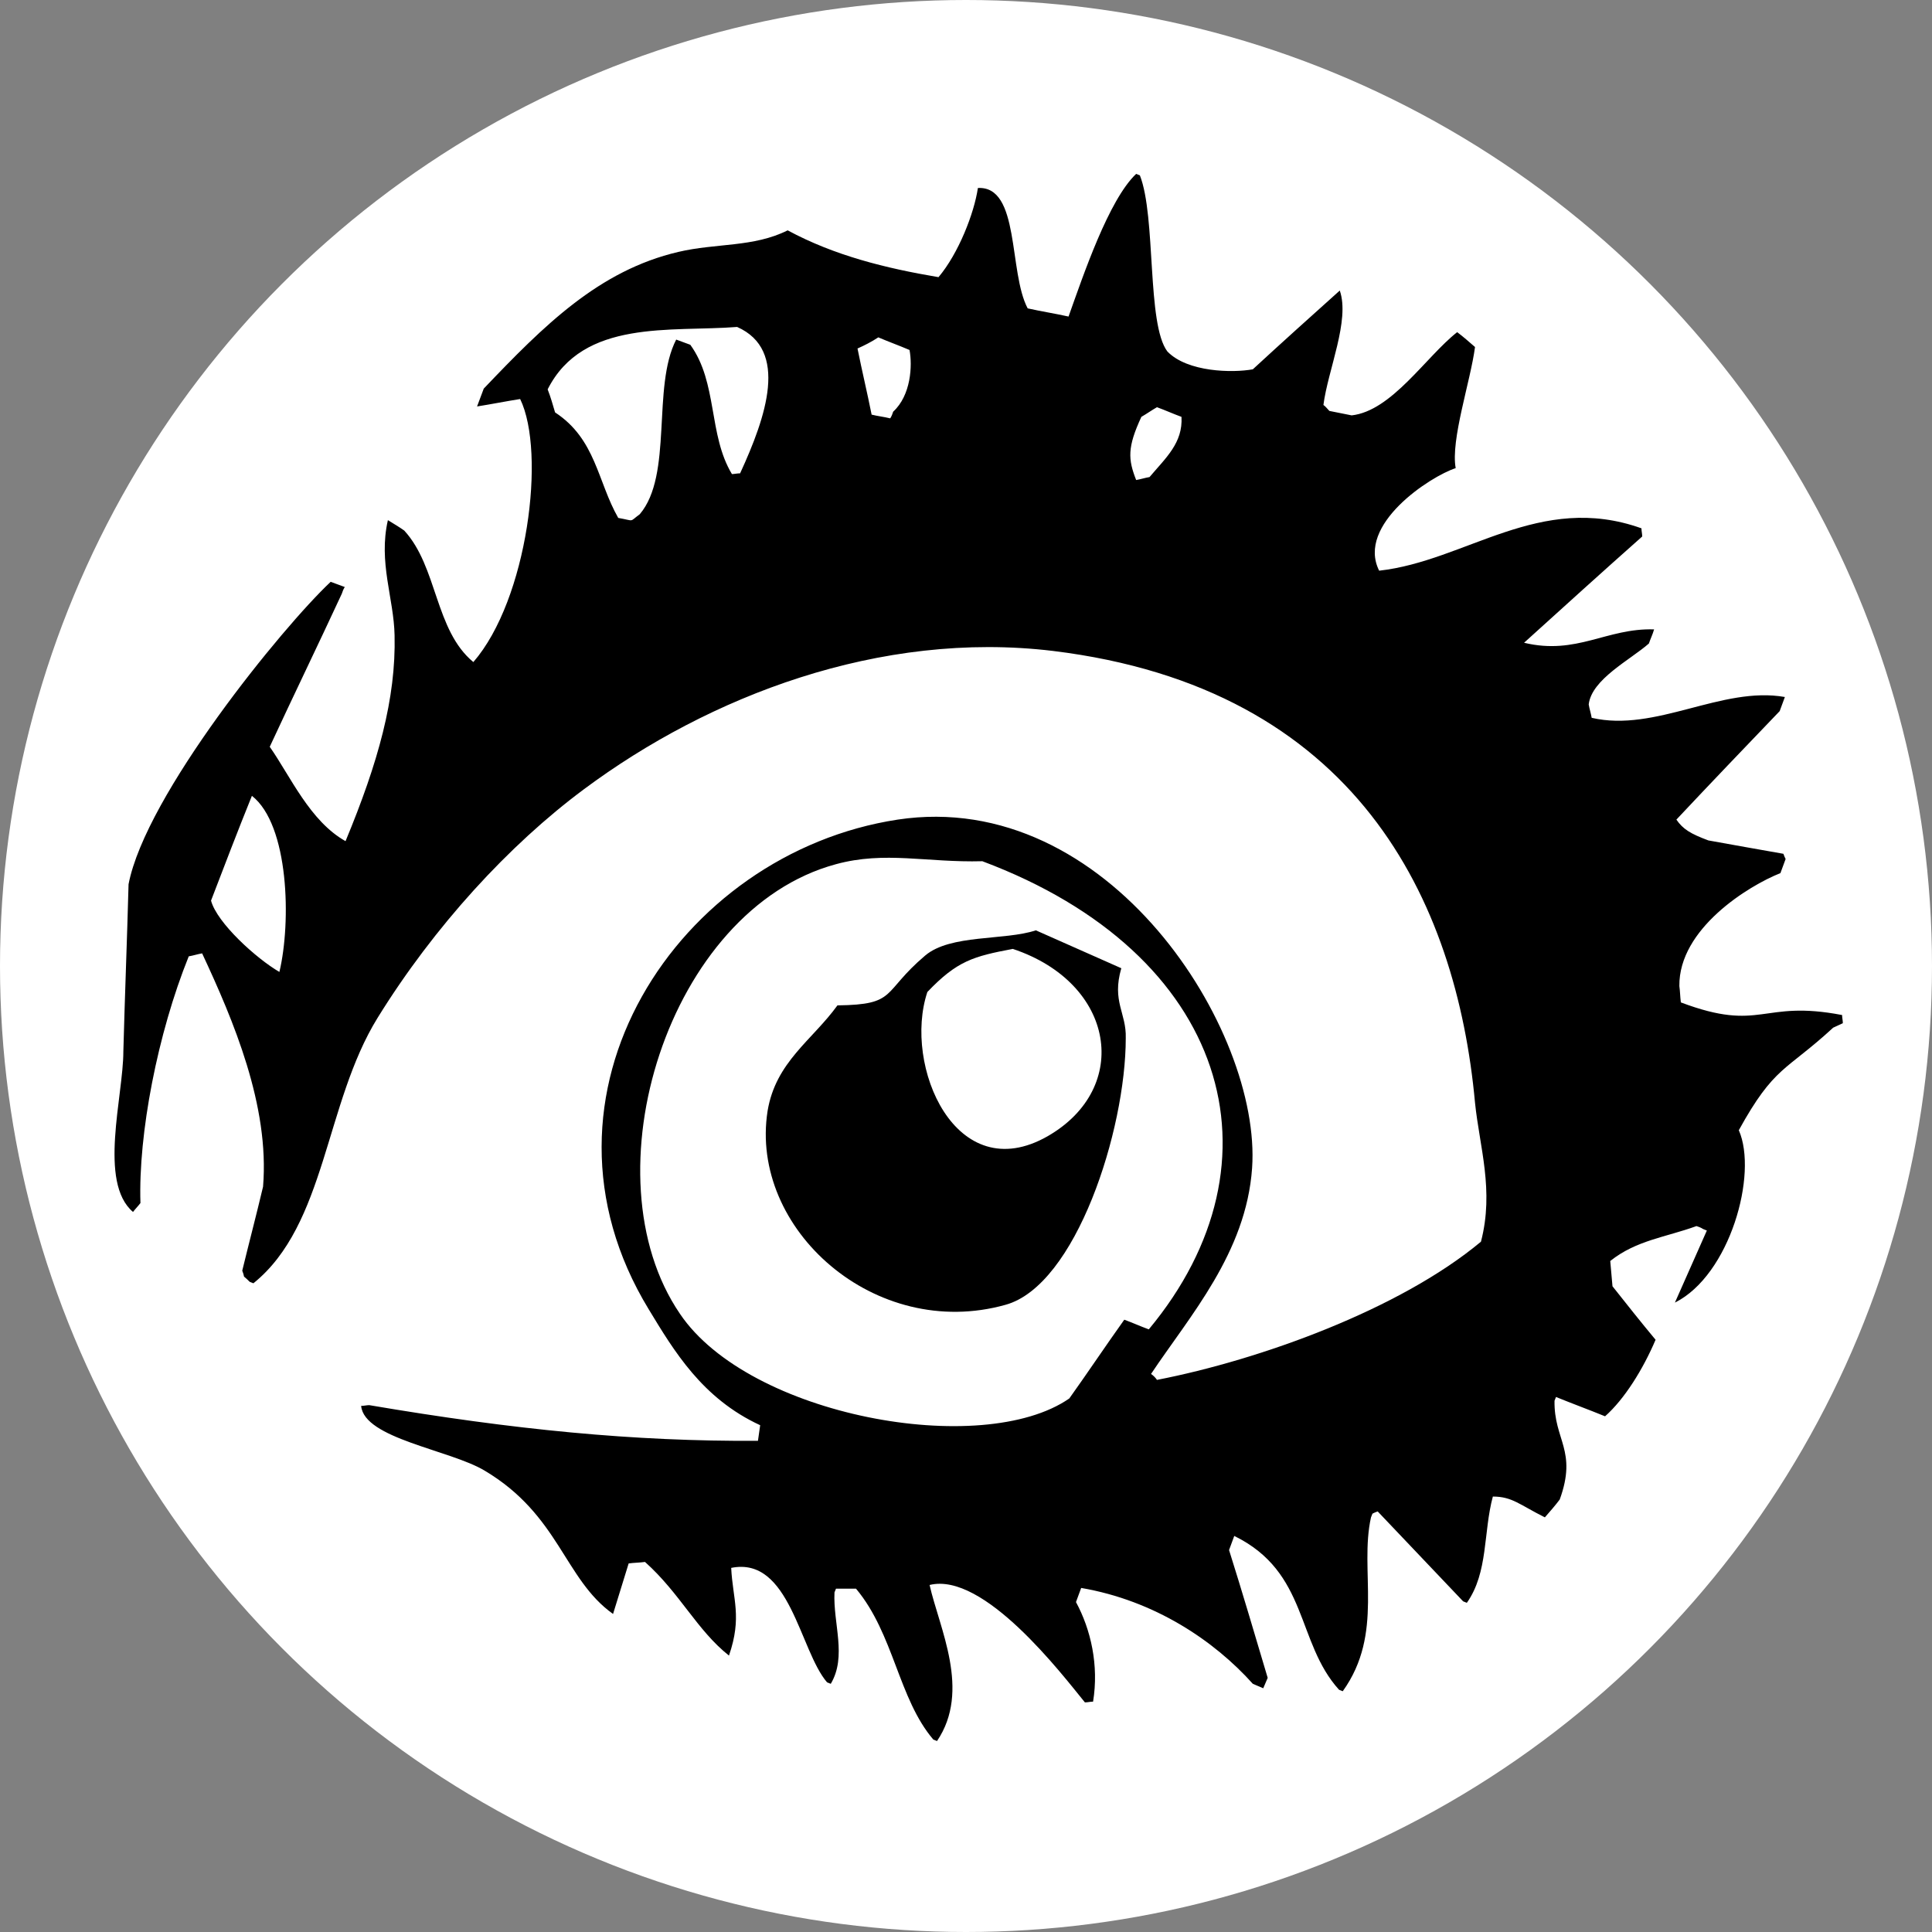
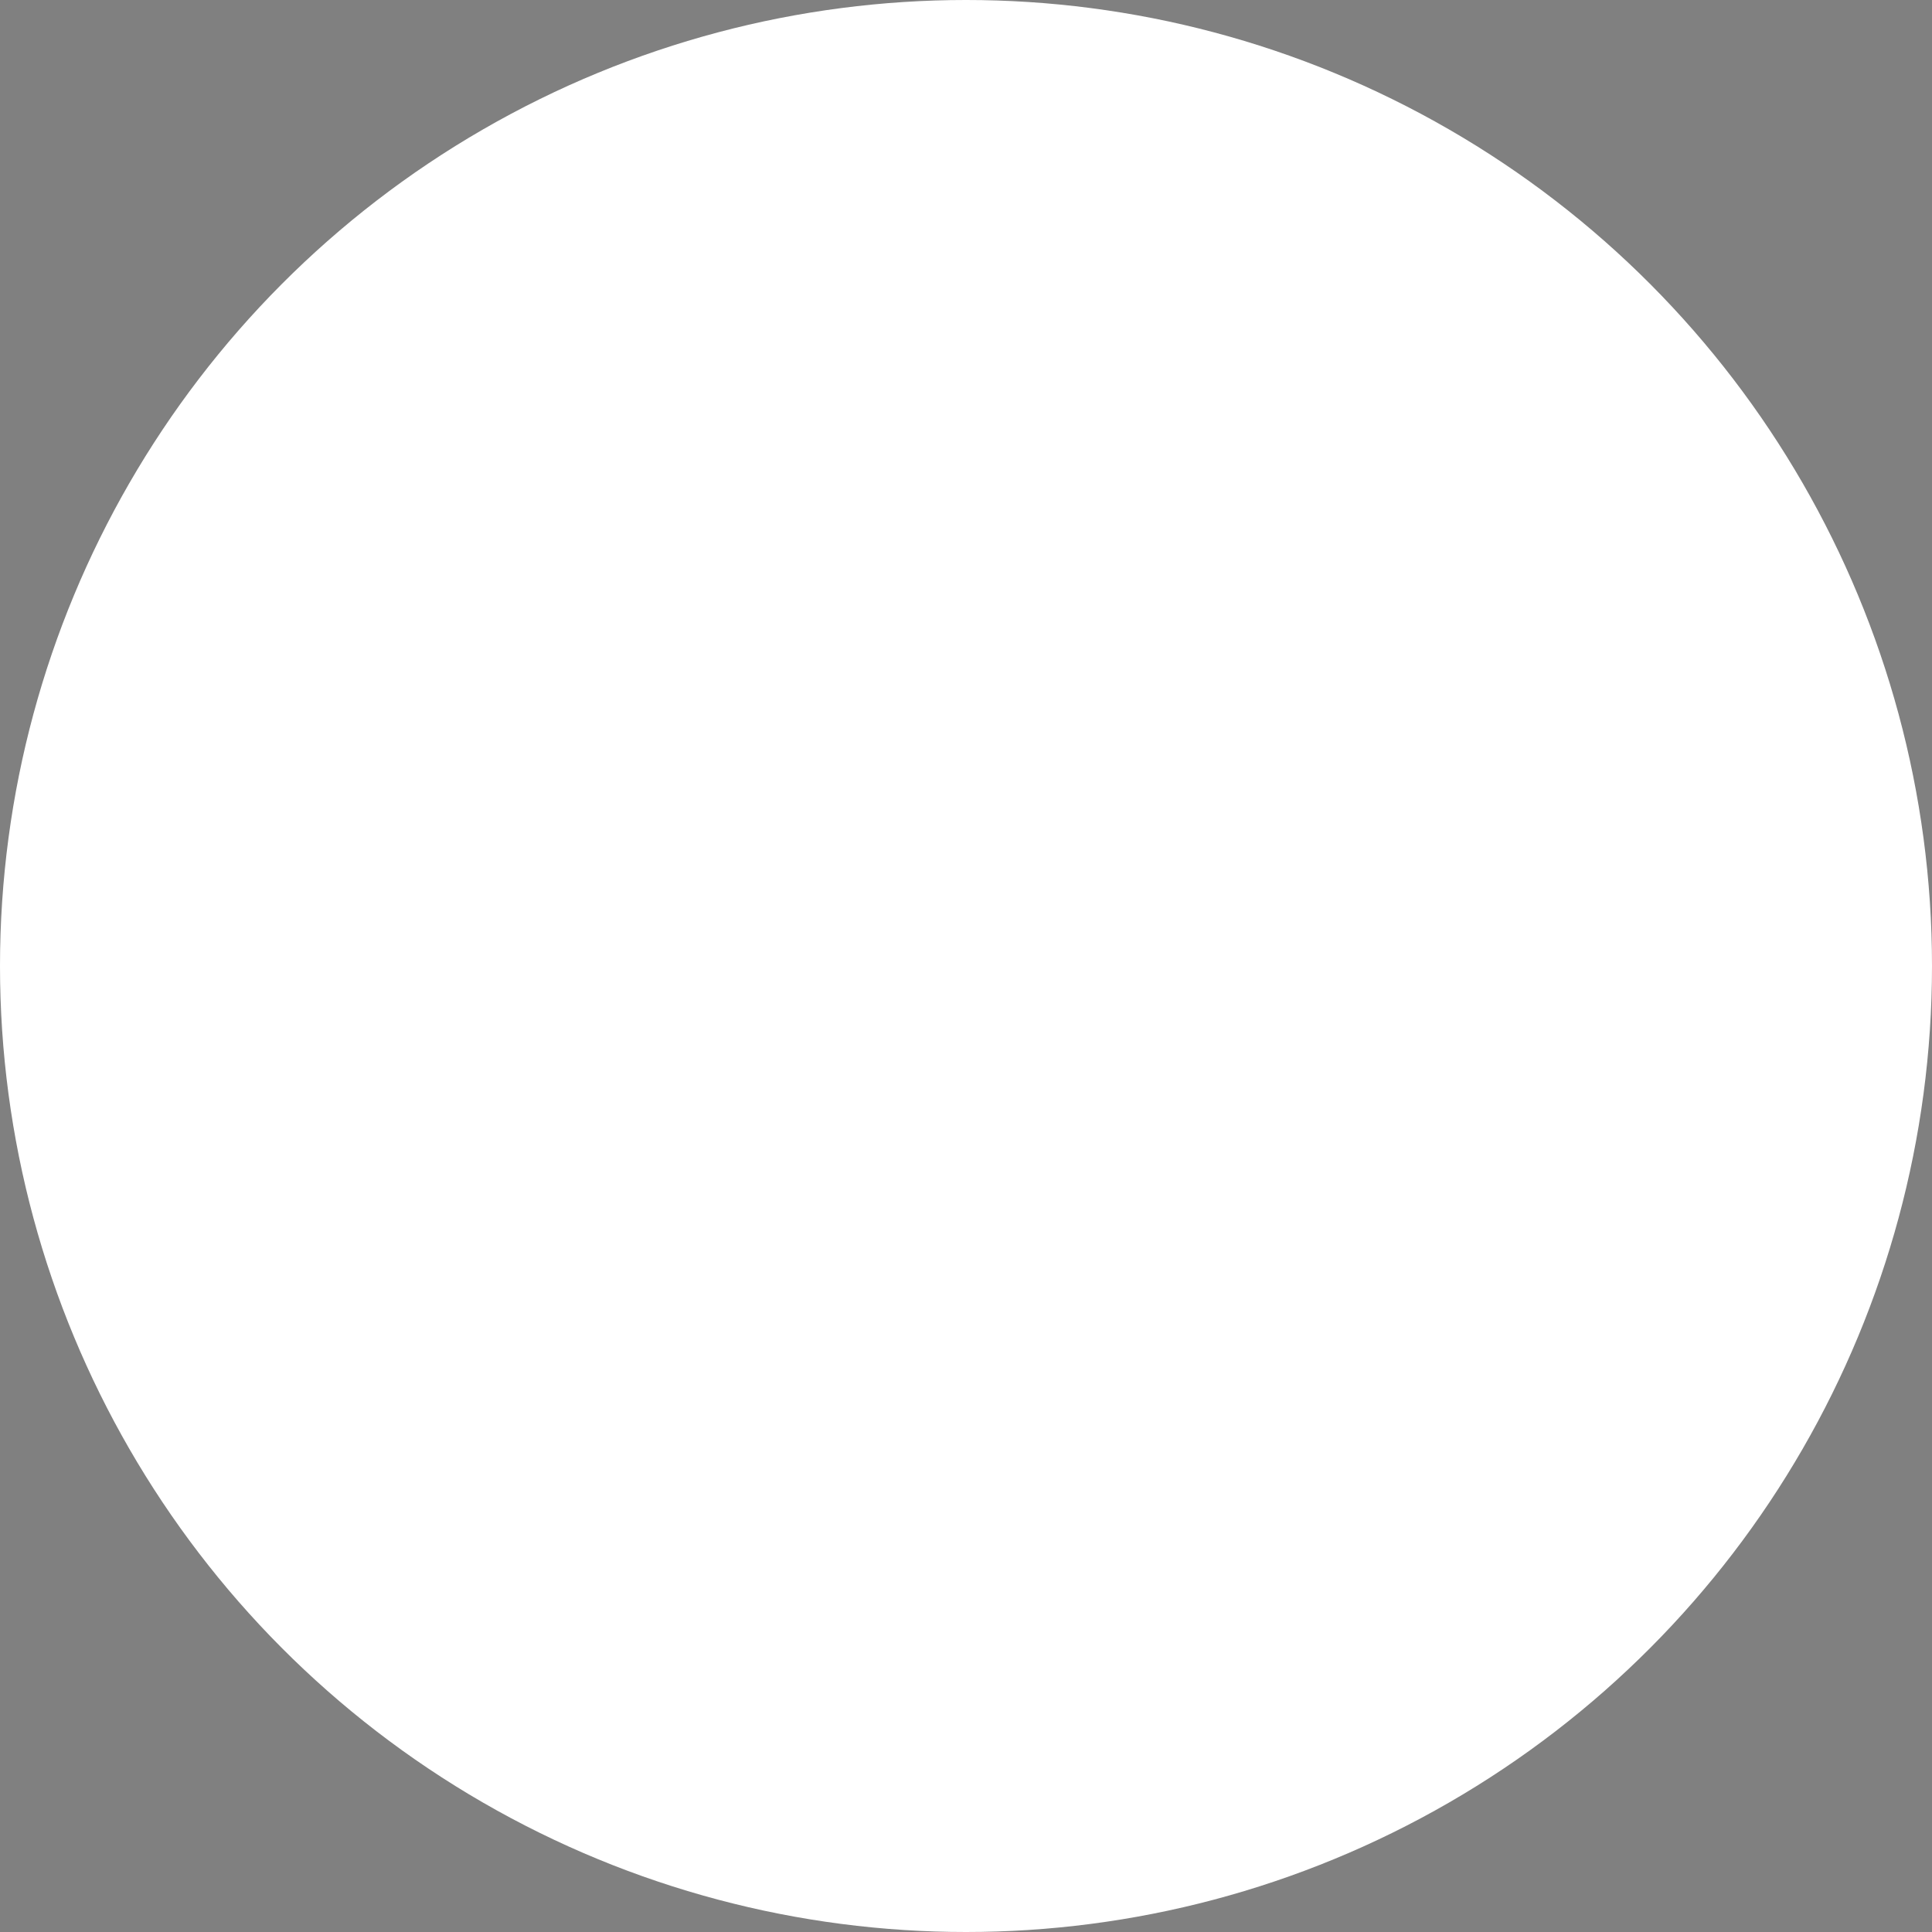
<svg xmlns="http://www.w3.org/2000/svg" version="1.1" id="Layer_1" x="0px" y="0px" viewBox="0 0 260 260" style="enable-background:new 0 0 260 260;" xml:space="preserve">
  <rect x="0" y="0" width="260" height="260" fill="#808080" stroke="none" />
  <style type="text/css">
	.st0{fill-rule:evenodd;clip-rule:evenodd;fill:#FFFFFF;}
	.st1{fill-rule:evenodd;clip-rule:evenodd;}
</style>
  <circle class="st0" cx="130" cy="130" r="130" />
  <g>
-     <path class="st1" d="M17.9,163.1c0.3-0.4,0.7-0.8,1-1.2c-0.3-9.3,2.3-22.8,6.5-33.2c0.6-0.1,1.2-0.3,1.8-0.4   c4.2,9,9.1,20.5,8.2,31.4c-0.9,3.8-1.9,7.6-2.8,11.3c0.5,1.3-0.2,0.3,1,1.5c0.2,0.1,0.3,0.1,0.5,0.2c9.8-7.9,9.6-24.2,16.7-35.7   c7.6-12.3,17.7-23.3,27.8-30.8c16.8-12.5,39.8-21.4,63.1-18.6c40.9,5,54.3,33.6,56.8,60.8c0.6,5.9,2.6,11.8,0.8,18.7   c-10.9,9.1-29.7,15.9-43.6,18.6c-0.2-0.3-0.5-0.6-0.8-0.8c5.2-7.8,12.8-16.3,13.6-27.7c1.3-18.5-19.3-51.2-47.7-46.9   c-29.5,4.5-51.1,37-33.5,65.9c3.4,5.6,7.2,12,15,15.6c-0.1,0.7-0.2,1.4-0.3,2.1c-16.7,0.1-32.9-1.5-52.3-4.8   c-0.4,0-0.7,0.1-1.1,0.1c0.4,4.4,11.9,5.9,16.6,8.7c10.1,6,10.7,14.6,17.3,19.3c0.7-2.3,1.4-4.5,2.1-6.8c0.7-0.1,1.5-0.1,2.2-0.2   c4.7,4.2,7,9.2,11.3,12.6c1.8-5.2,0.5-7.6,0.3-11.8c7.9-1.6,9.2,11.1,12.9,15.4c0.2,0.1,0.3,0.1,0.5,0.2c2.2-3.7,0.3-8.1,0.5-12.3   c0.1-0.2,0.1-0.3,0.2-0.5c0.9,0,1.8,0,2.7,0c5.1,6.1,5.7,14.8,10.4,20.3c0.2,0.1,0.3,0.1,0.5,0.2c4.6-6.8,0.3-15.2-1-21   c7.3-1.8,17.8,12,20.9,15.8c0.4,0,0.7-0.1,1.1-0.1c0.8-4.9-0.3-9.7-2.3-13.4c0.2-0.6,0.5-1.3,0.7-1.9c9.9,1.7,17.9,7.1,23.1,12.9   c0.5,0.2,0.9,0.4,1.4,0.6c0.2-0.5,0.4-0.9,0.6-1.4c-1.7-5.7-3.4-11.5-5.2-17.2c0.2-0.6,0.5-1.3,0.7-1.9c10,4.9,8.3,14.3,14.1,20.7   c0.2,0.1,0.3,0.1,0.5,0.2c5.6-7.8,2.2-16.2,3.8-23.4c0.1-0.2,0.1-0.3,0.2-0.5c0.2-0.1,0.4-0.2,0.7-0.3c3.8,4,7.7,8.1,11.5,12.1   c0.2,0.1,0.3,0.1,0.5,0.2c2.9-4.1,2.2-9.5,3.5-14.3c2.6,0,3.6,1.1,7,2.8c0.7-0.8,1.4-1.6,2-2.4c2.4-6.6-0.8-8-0.7-13.3   c0.1-0.2,0.1-0.3,0.2-0.5c2.2,0.9,4.4,1.7,6.6,2.6c2.6-2.3,5.1-6.3,6.8-10.3c-2-2.4-3.9-4.8-5.8-7.2c-0.1-1.1-0.2-2.2-0.3-3.4   c3.5-2.8,7.5-3.2,11.6-4.7c0.3,0.1,0.6,0.2,0.9,0.4c0.2,0.1,0.3,0.1,0.5,0.2c-1.4,3.2-2.9,6.5-4.3,9.7c7.4-3.7,11.2-17.3,8.6-23.2   c4.8-8.7,6.3-7.9,12.7-13.8c0.4-0.2,0.9-0.4,1.3-0.6c0-0.4-0.1-0.7-0.1-1.1c-10.9-2.1-10.8,2.4-21.7-1.7c-0.1-0.8-0.1-1.5-0.2-2.2   c-0.1-7.7,9.3-13.5,13.6-15.2c0.2-0.6,0.5-1.3,0.7-1.9c-0.1-0.2-0.2-0.4-0.3-0.7c-3.4-0.6-6.8-1.2-10.1-1.8   c-2.4-0.9-3.4-1.5-4.3-2.8c4.6-4.9,9.2-9.7,13.9-14.6c0.2-0.6,0.5-1.3,0.7-1.9c-8.5-1.5-17.4,4.8-26,2.8c-0.1-0.6-0.3-1.2-0.4-1.8   c0.4-3.4,5.6-6,8.1-8.2c0.2-0.6,0.5-1.2,0.7-1.9c-6.4-0.2-10.4,3.5-17.5,1.8c5.3-4.8,10.6-9.6,15.9-14.3c0-0.4-0.1-0.7-0.1-1.1   c-13.7-4.9-23.6,4.4-35.3,5.7c-3.1-6.2,6.9-12.7,10.3-13.8c-0.7-3.8,2-11.7,2.6-16.3c-0.8-0.7-1.6-1.4-2.4-2   c-4.2,3.3-8.8,10.6-14.2,11.2c-1-0.2-2-0.4-3-0.6c-0.3-0.3-0.5-0.6-0.8-0.8c0.6-4.7,3.6-11.4,2.2-15.4c-3.9,3.5-7.8,7-11.7,10.6   c-2.7,0.5-8.8,0.4-11.5-2.4c-2.8-3.7-1.5-18.1-3.7-23.7c-0.2-0.1-0.3-0.1-0.5-0.2c-3.7,3.5-7.1,13.6-9.1,19.2   c-1.8-0.4-3.7-0.7-5.5-1.1c-2.6-4.9-1-16.5-6.7-16.2c-0.5,3.4-2.6,8.8-5.3,12c-7.1-1.2-14-2.9-20.3-6.3c-4.6,2.3-9.6,1.7-14.7,2.9   c-10.7,2.5-18.1,9.9-26.2,18.4c-0.3,0.8-0.6,1.6-0.9,2.4c1.9-0.3,3.9-0.7,5.8-1c3.5,7.2,1,27-6.3,35.4c-5.2-4.3-4.8-12.8-9.3-17.7   c-0.7-0.5-1.4-0.9-2.2-1.4c-1.3,5.7,0.8,10.5,0.9,15.5c0.2,8.5-2.2,17.1-6.6,27.7c-4.8-2.7-7.4-8.7-10.2-12.7   c3.2-6.9,6.5-13.7,9.7-20.6c0.1-0.3,0.2-0.6,0.4-0.9c-0.6-0.2-1.3-0.5-1.9-0.7C38,84.4,19.6,107,17.3,119c-0.2,7.5-0.5,15-0.7,22.5   C16.6,147.5,13.2,159.1,17.9,163.1z M154.6,178.9c-1.1-0.4-2.2-0.9-3.3-1.3c-2.5,3.5-4.9,7.1-7.4,10.6   c-11.7,8.1-43.1,2.4-52.4-11.4c-12.7-18.6-1.6-54.4,21-60.5c6.6-1.8,12.2-0.2,19.7-0.4C165.3,128.3,173.4,156.3,154.6,178.9z    M153.6,56.1c0.7-0.4,1.4-0.9,2.1-1.3c1.1,0.4,2.2,0.9,3.3,1.3c0.2,3.5-2.1,5.5-4.3,8.1c-0.6,0.1-1.2,0.3-1.8,0.4   C151.8,61.8,151.7,60.2,153.6,56.1z M118.2,45.4c1.4,0.6,2.8,1.1,4.2,1.7c0.4,2.1,0.2,6.1-2.2,8.3c-0.1,0.3-0.2,0.6-0.4,0.9   c-0.8-0.2-1.7-0.3-2.5-0.5c-0.6-3-1.3-5.9-1.9-8.9C116.3,46.5,117.3,46,118.2,45.4z M74.7,55.5c-0.3-1-0.6-2.1-1-3.1   c4.8-9.5,16.6-7.7,25.5-8.4c7,3.1,3.9,12.1,0.4,19.7c-0.4,0-0.8,0.1-1.1,0.1c-3.2-5.3-1.9-12.3-5.6-17.4c-0.6-0.2-1.3-0.5-1.9-0.7   c-3.3,6.4-0.4,18.2-4.9,23.5c-1.5,1.1-0.6,0.9-2.9,0.5C80.4,64.8,80.2,59.1,74.7,55.5z M33.9,107.1c5,3.9,5.3,17,3.7,23.7   c-3.1-1.8-8.4-6.6-9.2-9.6C30.2,116.5,32,111.8,33.9,107.1z" />
-     <path class="st1" d="M150.9,130.3c-3.8-1.7-7.7-3.4-11.5-5.1c-4.2,1.4-11.5,0.5-14.9,3.4c-5.9,5-3.7,6.6-11.8,6.7   c-3.4,4.7-8.3,7.6-9.4,14.2c-2.5,15.9,14.5,31,32,26.1c9.5-2.6,16.2-23.5,16.2-35.9C151.6,136.3,149.6,134.8,150.9,130.3z    M141,152.9c-12.4,7.1-19.5-9.5-16.2-19.4c4-4.2,6.2-4.8,11.5-5.8C150.1,132.3,152.3,146.4,141,152.9z" />
-   </g>
+     </g>
</svg>